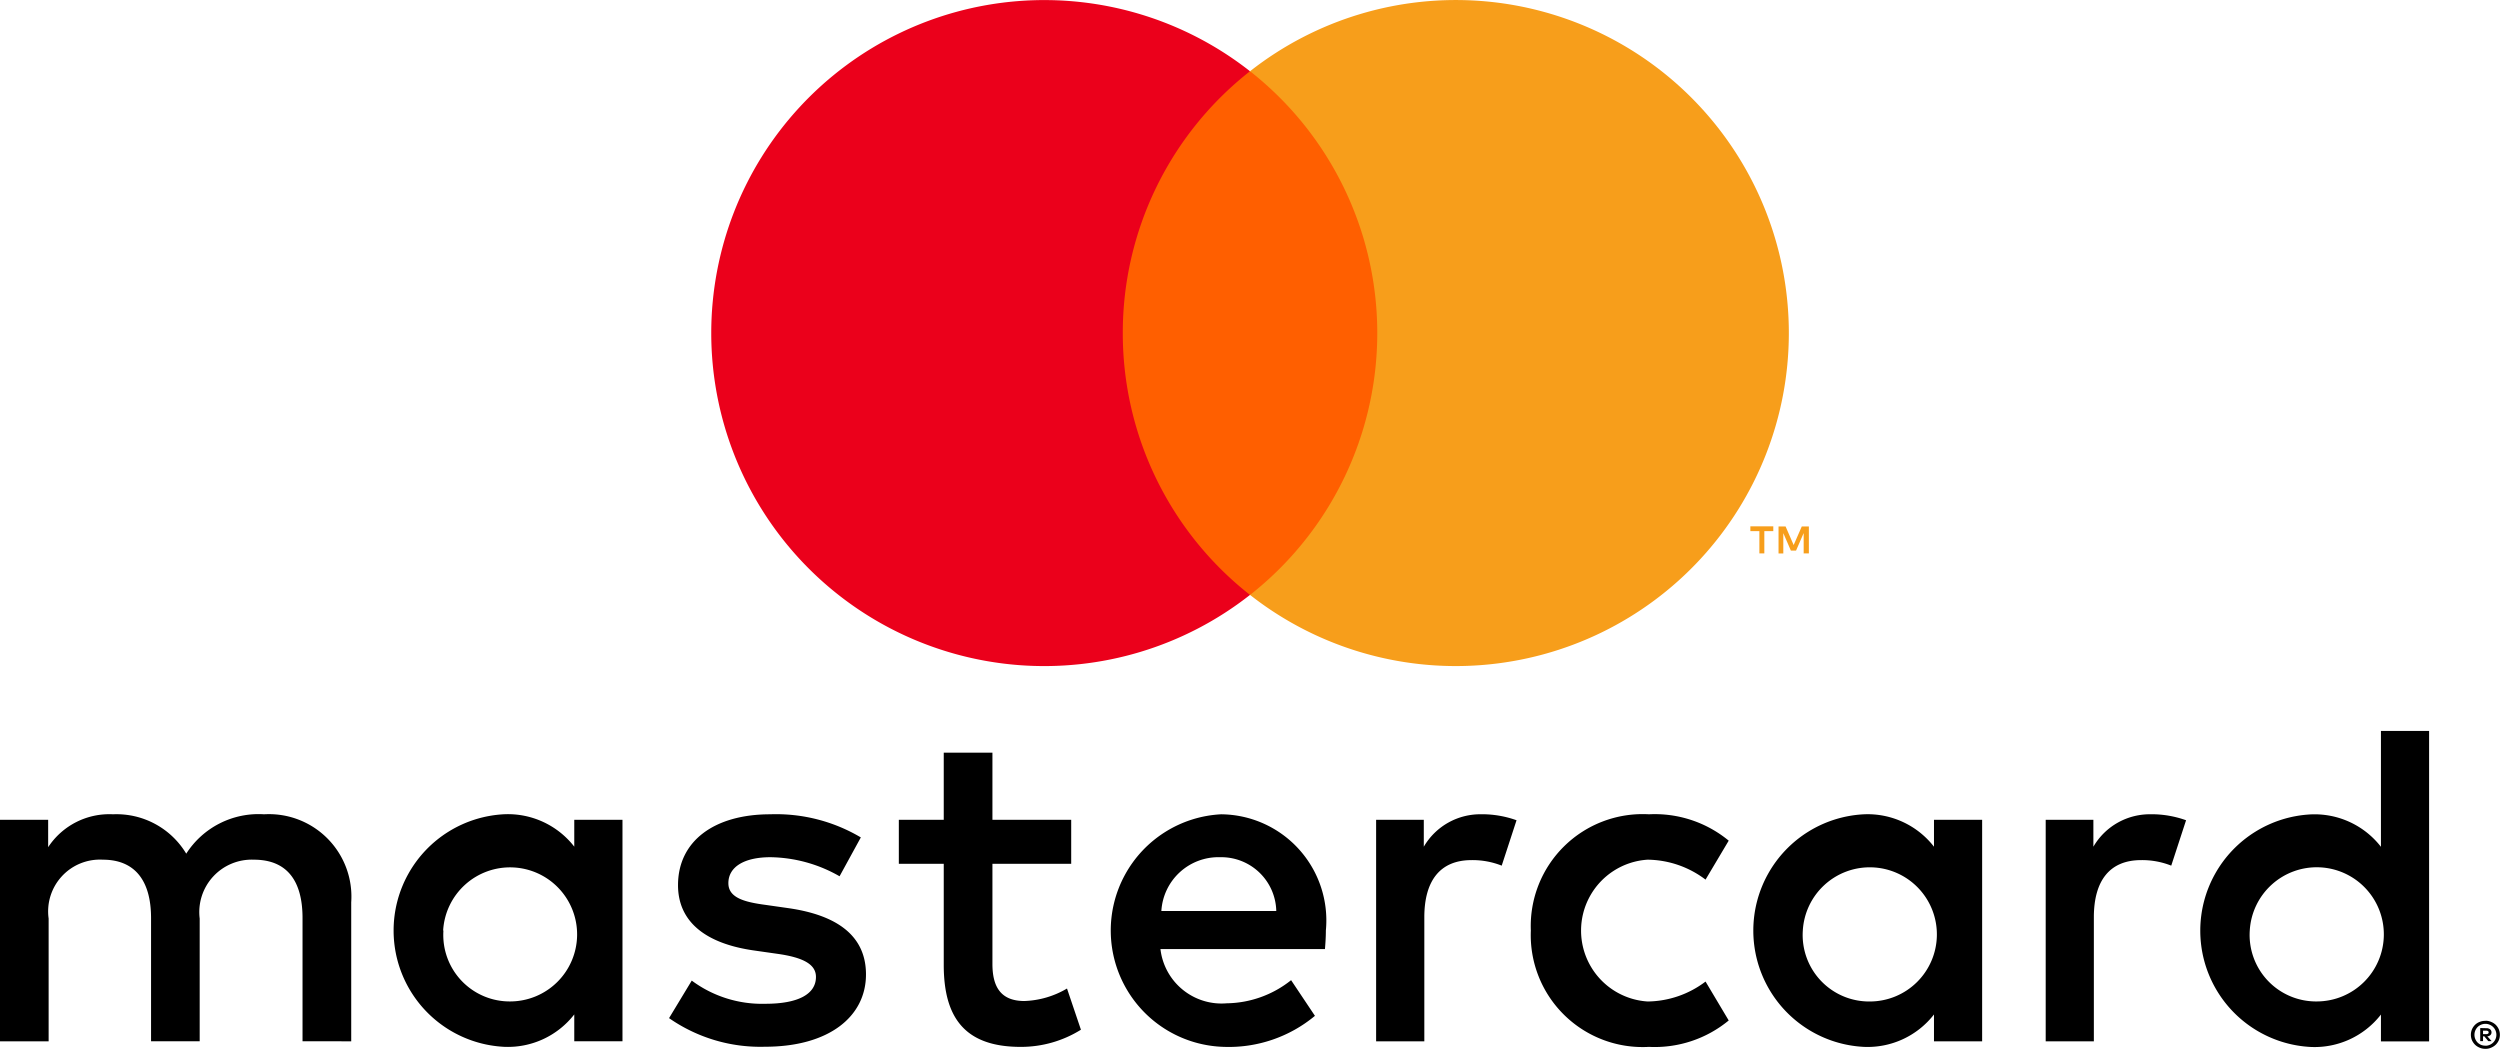
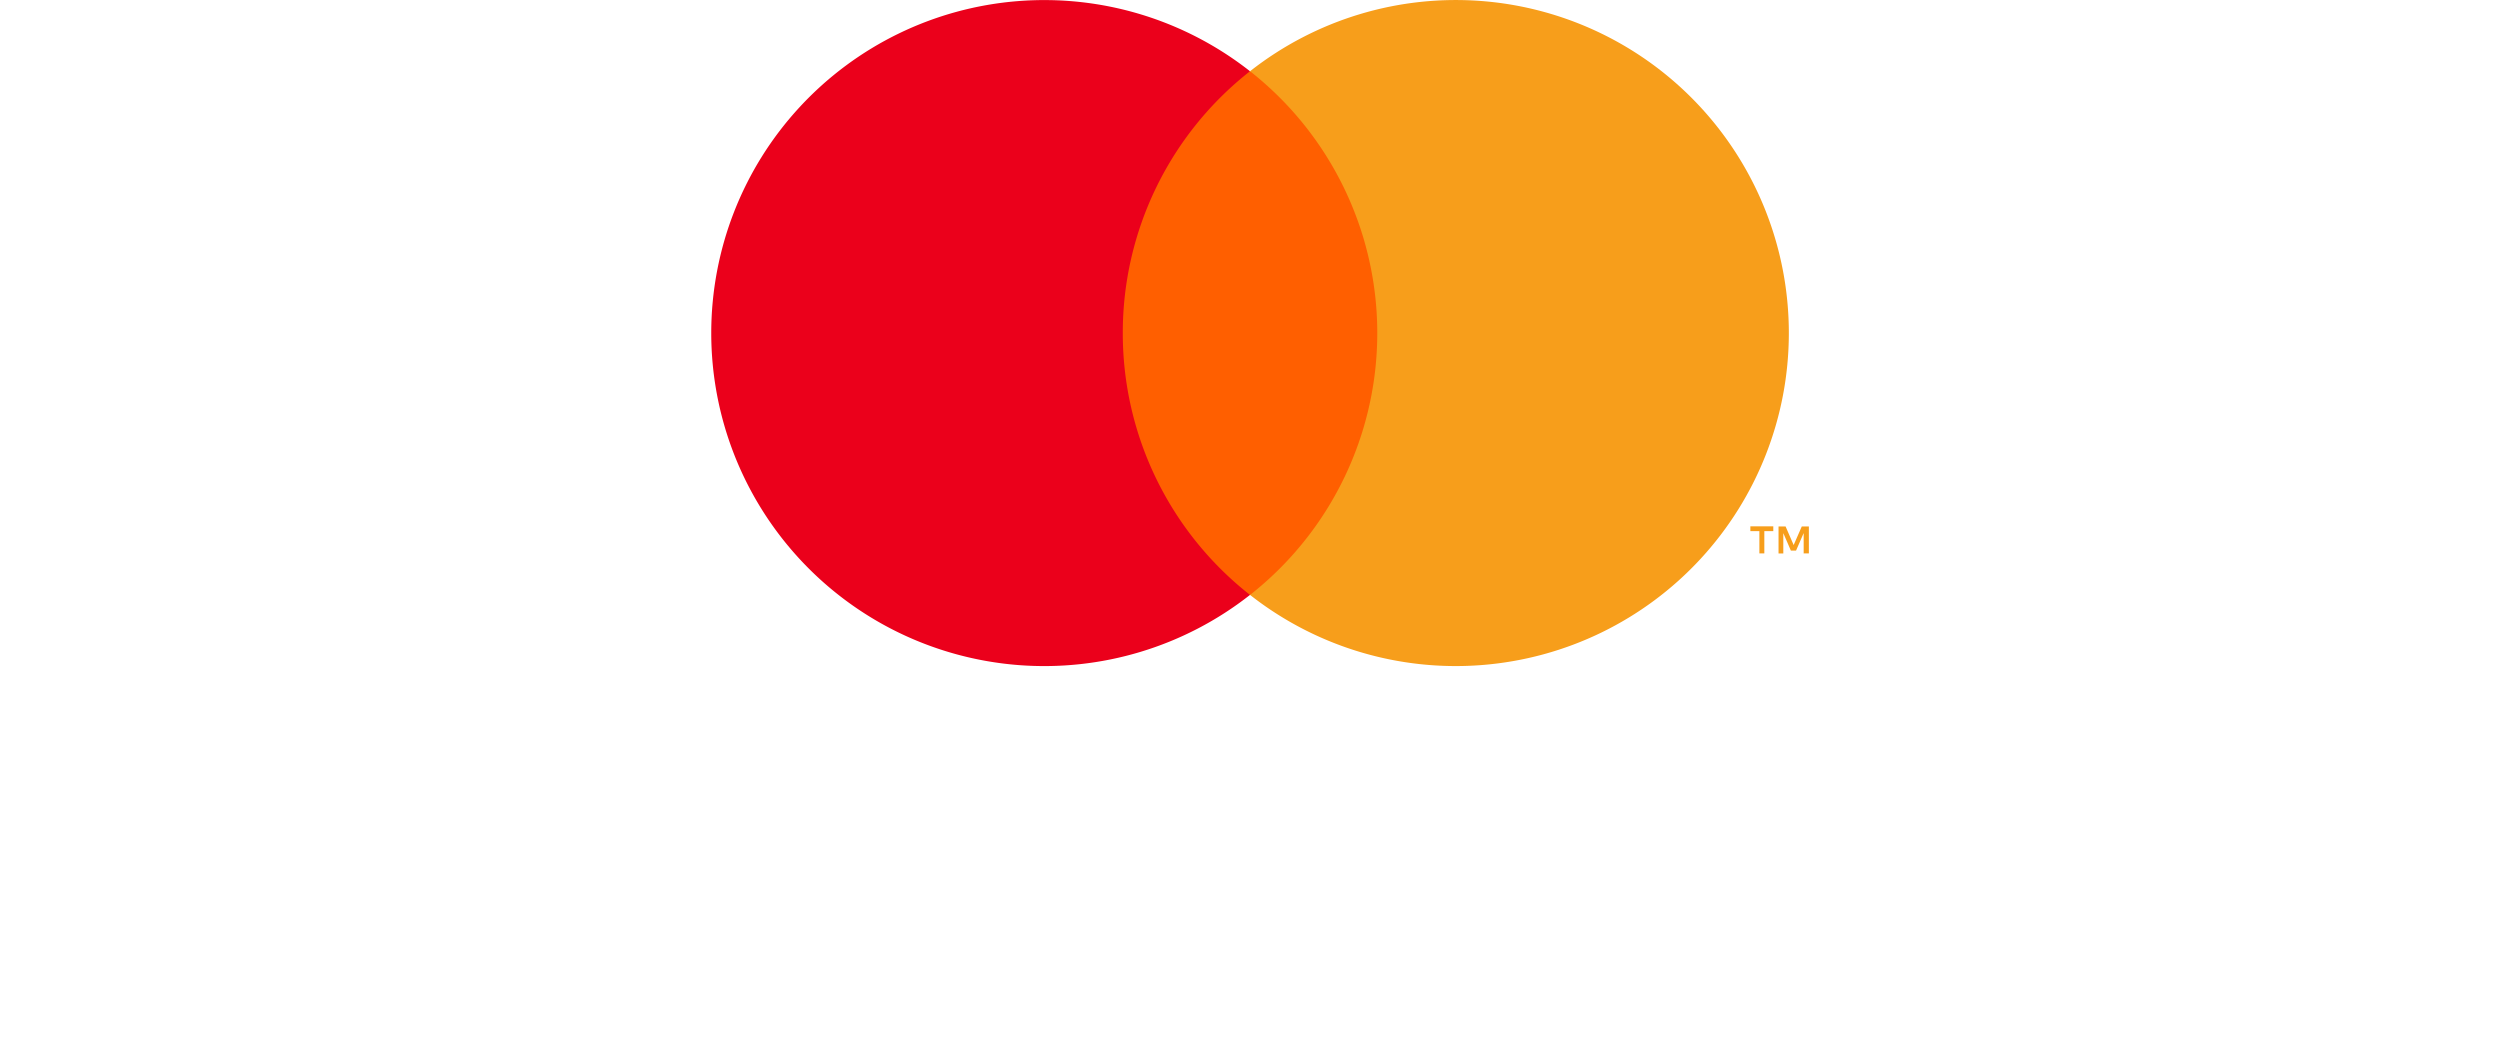
<svg xmlns="http://www.w3.org/2000/svg" width="52.432" height="22" viewBox="0 0 52.432 22">
  <g id="Group_424" data-name="Group 424" transform="translate(-571.412 -3653.17)">
    <g id="Group_423" data-name="Group 423">
      <rect id="Rectangle_217" data-name="Rectangle 217" width="6.112" height="10.983" transform="translate(594.572 3654.664)" fill="#ff5f00" />
      <path id="Path_912" data-name="Path 912" d="M594.96,3660.155a6.971,6.971,0,0,1,2.668-5.491,6.984,6.984,0,1,0,0,10.983A6.973,6.973,0,0,1,594.96,3660.155Z" fill="#eb001b" />
      <path id="Path_913" data-name="Path 913" d="M608.929,3660.155a6.985,6.985,0,0,1-11.3,5.492,6.985,6.985,0,0,0,0-10.983,6.984,6.984,0,0,1,11.3,5.491Zm-.514,4.622v-.468h.188v-.1h-.481v.1h.189v.468Zm.934,0v-.565H609.2l-.17.389-.169-.389h-.148v.565h.1v-.426l.159.367h.108l.16-.368v.427Z" fill="#f79e1b" />
    </g>
-     <path id="Path_914" data-name="Path 914" d="M578.778,3675.009v-2.915a1.729,1.729,0,0,0-1.827-1.846,1.8,1.8,0,0,0-1.633.826,1.705,1.705,0,0,0-1.535-.826,1.535,1.535,0,0,0-1.361.69v-.574h-1.01v4.645h1.02v-2.575a1.086,1.086,0,0,1,1.137-1.234c.67,0,1.011.437,1.011,1.224v2.585h1.02v-2.575a1.1,1.1,0,0,1,1.137-1.234c.69,0,1.02.437,1.02,1.224v2.585Zm15.1-4.645h-1.652v-1.409h-1.021v1.409h-.942v.923h.942v2.119c0,1.079.418,1.72,1.613,1.72a2.372,2.372,0,0,0,1.264-.36l-.292-.864a1.877,1.877,0,0,1-.894.262c-.505,0-.67-.311-.67-.778v-2.1h1.652Zm8.62-.116a1.371,1.371,0,0,0-1.225.68v-.564h-1v4.645h1.011v-2.6c0-.768.33-1.2.991-1.2a1.659,1.659,0,0,1,.632.116l.311-.952a2.144,2.144,0,0,0-.719-.126Zm-13.032.485a3.482,3.482,0,0,0-1.9-.485c-1.176,0-1.934.563-1.934,1.486,0,.758.563,1.225,1.6,1.371l.476.068c.554.077.817.223.817.486,0,.359-.37.563-1.06.563a2.472,2.472,0,0,1-1.545-.486l-.476.787a3.348,3.348,0,0,0,2.012.6c1.341,0,2.118-.632,2.118-1.516,0-.816-.612-1.244-1.623-1.39l-.476-.068c-.437-.058-.787-.145-.787-.456,0-.341.33-.545.884-.545a2.989,2.989,0,0,1,1.448.4Zm27.074-.485a1.369,1.369,0,0,0-1.224.68v-.564h-1v4.645h1.01v-2.6c0-.768.331-1.2.992-1.2a1.651,1.651,0,0,1,.631.116l.311-.952a2.139,2.139,0,0,0-.719-.126Zm-13.022,2.439a2.347,2.347,0,0,0,2.478,2.439,2.438,2.438,0,0,0,1.672-.554l-.486-.816a2.045,2.045,0,0,1-1.215.418,1.49,1.49,0,0,1,0-2.974,2.045,2.045,0,0,1,1.215.418l.486-.817a2.437,2.437,0,0,0-1.672-.553,2.347,2.347,0,0,0-2.478,2.439Zm9.465,0v-2.323h-1.01v.564a1.763,1.763,0,0,0-1.468-.68,2.442,2.442,0,0,0,0,4.878,1.763,1.763,0,0,0,1.468-.68v.563h1.01Zm-3.761,0a1.407,1.407,0,1,1,1.41,1.487,1.394,1.394,0,0,1-1.41-1.487Zm-12.2-2.439a2.441,2.441,0,0,0,.068,4.878,2.826,2.826,0,0,0,1.9-.651l-.5-.748a2.209,2.209,0,0,1-1.35.485,1.29,1.29,0,0,1-1.39-1.137h3.45c.01-.126.019-.252.019-.388a2.226,2.226,0,0,0-2.206-2.439Zm-.019.9a1.154,1.154,0,0,1,1.176,1.128h-2.41a1.2,1.2,0,0,1,1.234-1.128Zm25.354,1.536V3668.5h-1.01v2.43a1.763,1.763,0,0,0-1.468-.68,2.442,2.442,0,0,0,0,4.878,1.763,1.763,0,0,0,1.468-.68v.563h1.01Zm1.182,1.894a.281.281,0,0,1,.116.023.293.293,0,0,1,.1.063.31.31,0,0,1,.064.094.3.3,0,0,1,0,.229.318.318,0,0,1-.064.093.312.312,0,0,1-.1.064.281.281,0,0,1-.116.023.292.292,0,0,1-.119-.023.3.3,0,0,1-.1-.064.317.317,0,0,1-.064-.093.3.3,0,0,1,0-.229.309.309,0,0,1,.064-.094.282.282,0,0,1,.1-.063A.292.292,0,0,1,623.545,3674.581Zm0,.524a.213.213,0,0,0,.088-.018.229.229,0,0,0,0-.423.217.217,0,0,0-.088-.018.228.228,0,0,0-.091.018.232.232,0,0,0-.074.049.246.246,0,0,0-.048.073.233.233,0,0,0,0,.179.246.246,0,0,0,.048.073.232.232,0,0,0,.074.049A.224.224,0,0,0,623.545,3675.1Zm.017-.368a.123.123,0,0,1,.081.024.08.08,0,0,1,.029.064.076.076,0,0,1-.023.056.105.105,0,0,1-.065.027l.09.1h-.07l-.083-.1h-.027v.1h-.059v-.274Zm-.068.052v.073h.067a.067.067,0,0,0,.037-.009.033.033,0,0,0,.014-.028.03.03,0,0,0-.014-.027.065.065,0,0,0-.037-.009Zm-4.892-2.1a1.407,1.407,0,1,1,1.41,1.487,1.394,1.394,0,0,1-1.41-1.487Zm-34.129,0v-2.323h-1.011v.564a1.763,1.763,0,0,0-1.468-.68,2.442,2.442,0,0,0,0,4.878,1.763,1.763,0,0,0,1.468-.68v.563h1.011Zm-3.761,0a1.406,1.406,0,1,1,1.409,1.487A1.393,1.393,0,0,1,580.712,3672.687Z" />
  </g>
</svg>